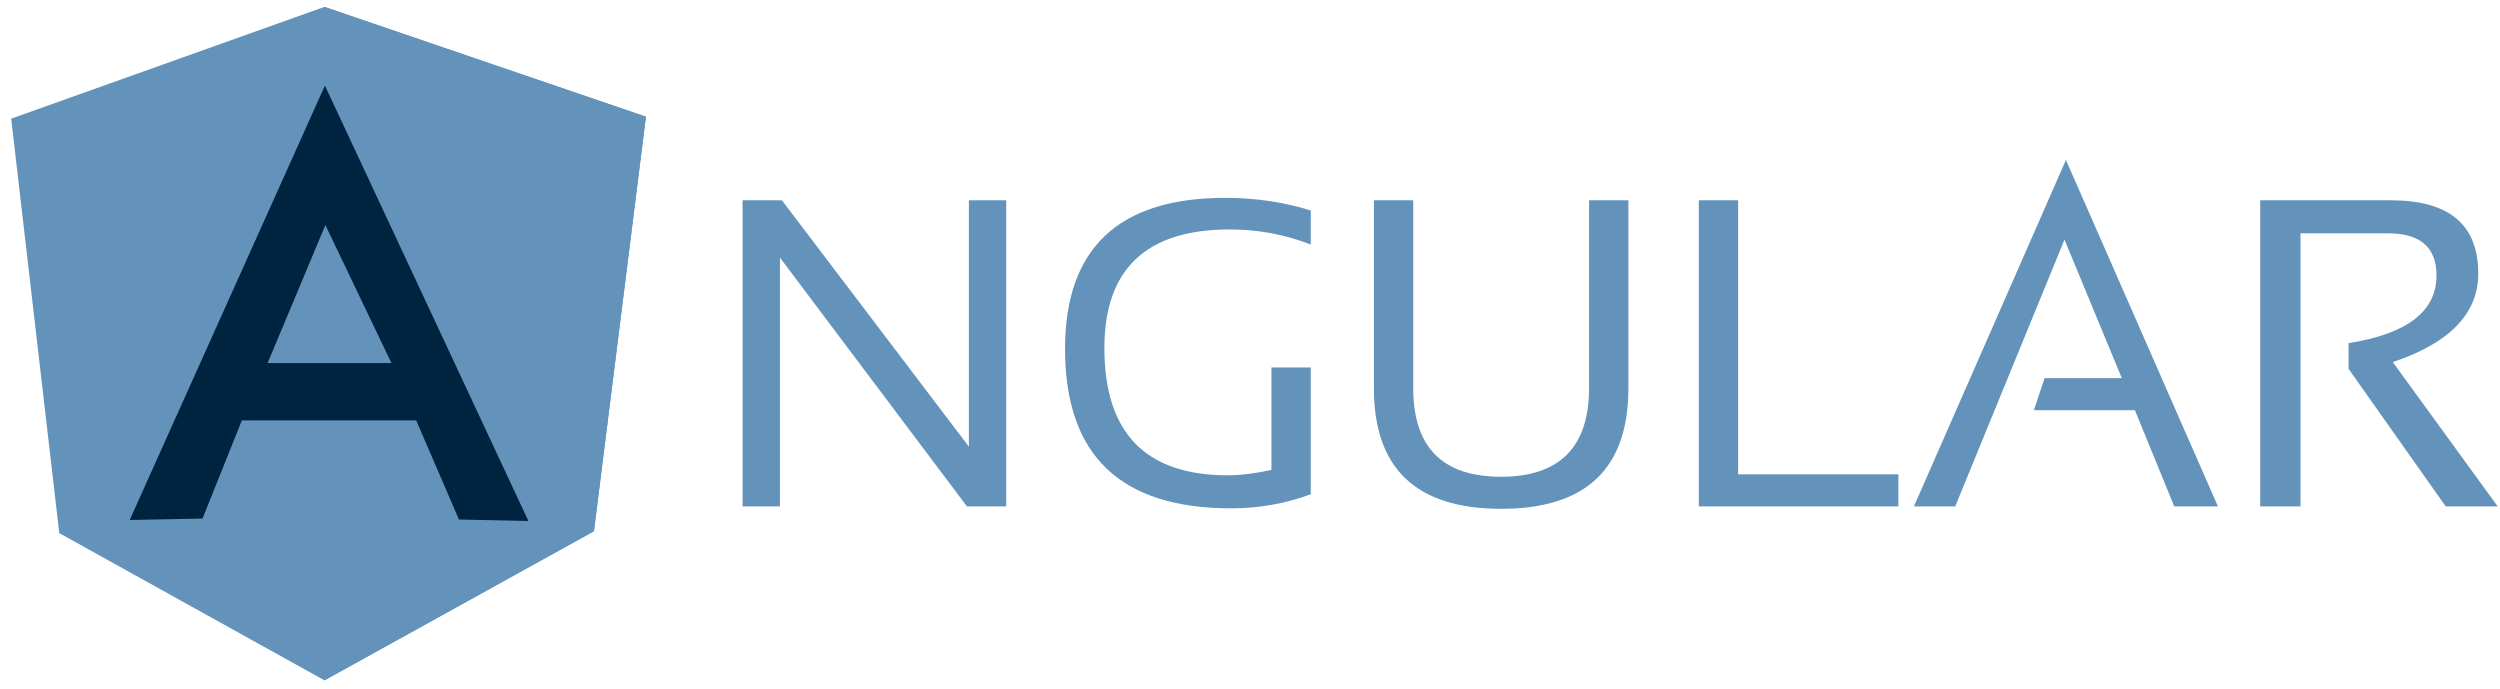
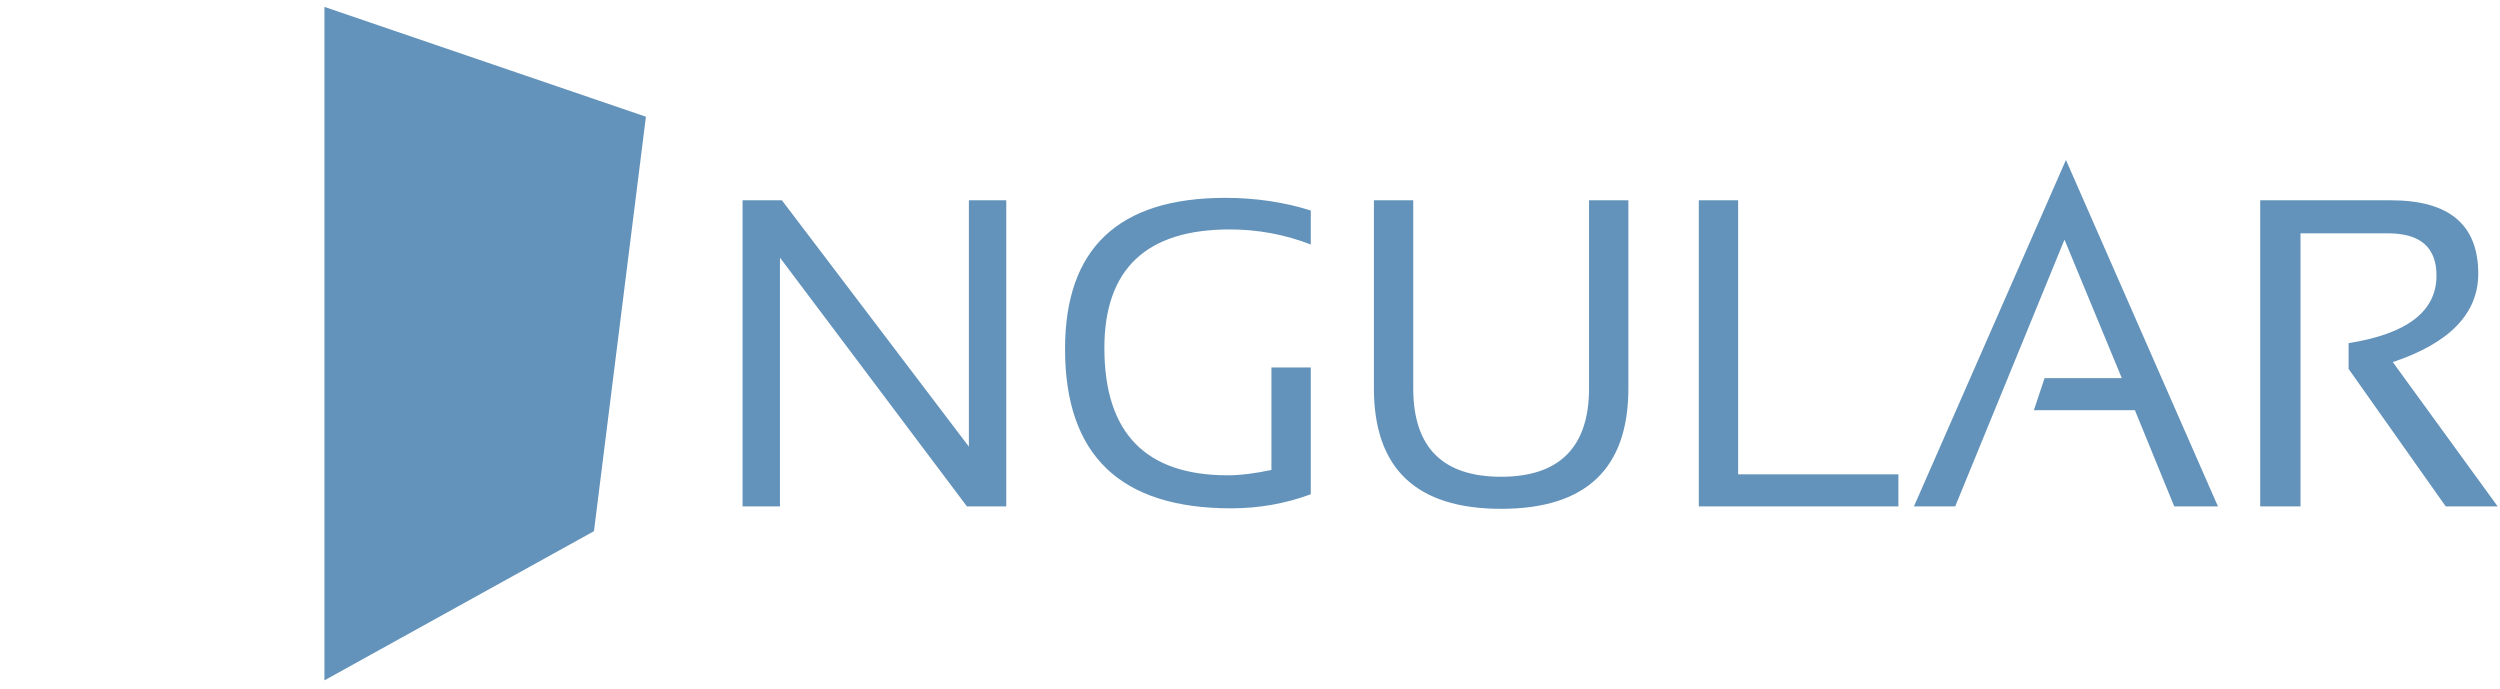
<svg xmlns="http://www.w3.org/2000/svg" width="185" height="51" viewBox="0 0 185 51" fill="none">
  <g clip-path="url(#clip0_2476_4352)">
    <path fill-rule="evenodd" clip-rule="evenodd" d="M54.95 37.473V14.821H57.861L71.697 33.051V14.821H74.464V37.473H71.553L57.717 19.064V37.473H54.95ZM96.997 36.574C95.164 37.258 93.188 37.617 91.103 37.617C82.91 37.617 78.813 33.698 78.813 25.823C78.813 18.381 82.766 14.641 90.672 14.641C92.936 14.641 95.056 14.965 96.997 15.576V18.093C95.056 17.338 93.044 16.978 90.996 16.978C84.814 16.978 81.724 19.927 81.724 25.752C81.724 32.044 84.778 35.172 90.852 35.172C91.822 35.172 92.9 35.028 94.086 34.776V27.19H96.997V36.574ZM101.669 28.736V14.821H104.58V28.736C104.58 33.087 106.736 35.28 111.085 35.28C115.397 35.28 117.589 33.087 117.589 28.736V14.821H120.5V28.736C120.5 34.669 117.374 37.653 111.085 37.653C104.796 37.653 101.669 34.669 101.669 28.736ZM128.622 14.821V35.1H140.481V37.473H125.711V14.821H128.622ZM144.686 37.473H141.631L152.88 11.837L164.128 37.473H160.894L157.983 30.354H150.508L151.299 27.981H157.013L152.772 17.733L144.686 37.473ZM167.255 37.473V14.821H176.922C181.235 14.821 183.391 16.619 183.391 20.25C183.391 23.199 181.271 25.392 177.066 26.794L184.828 37.473H180.983L173.796 27.298V25.392C178.108 24.709 180.3 23.055 180.3 20.394C180.3 18.309 179.114 17.266 176.706 17.266H170.238V37.473H167.255Z" fill="#6393BA" />
-     <path fill-rule="evenodd" clip-rule="evenodd" d="M0.828 8.78L24.008 0.51L47.798 8.636L43.953 39.306L24.008 50.345L4.386 39.45L0.828 8.78Z" fill="#6393BA" />
    <path fill-rule="evenodd" clip-rule="evenodd" d="M47.798 8.637L24.008 0.511V50.346L43.953 39.307L47.798 8.637Z" fill="#6393BA" />
-     <path fill-rule="evenodd" clip-rule="evenodd" d="M24.044 6.335L9.597 38.48L14.987 38.372L17.898 31.109H30.8L33.962 38.444L39.101 38.552L24.044 6.335ZM24.079 16.655L28.967 26.866H19.803L24.079 16.655Z" fill="#00233F" />
  </g>
  <defs>
    <clipPath id="clip0_2476_4352">
      <rect width="184" height="50" fill="white" transform="translate(0.828 0.5)" />
    </clipPath>
  </defs>
</svg>